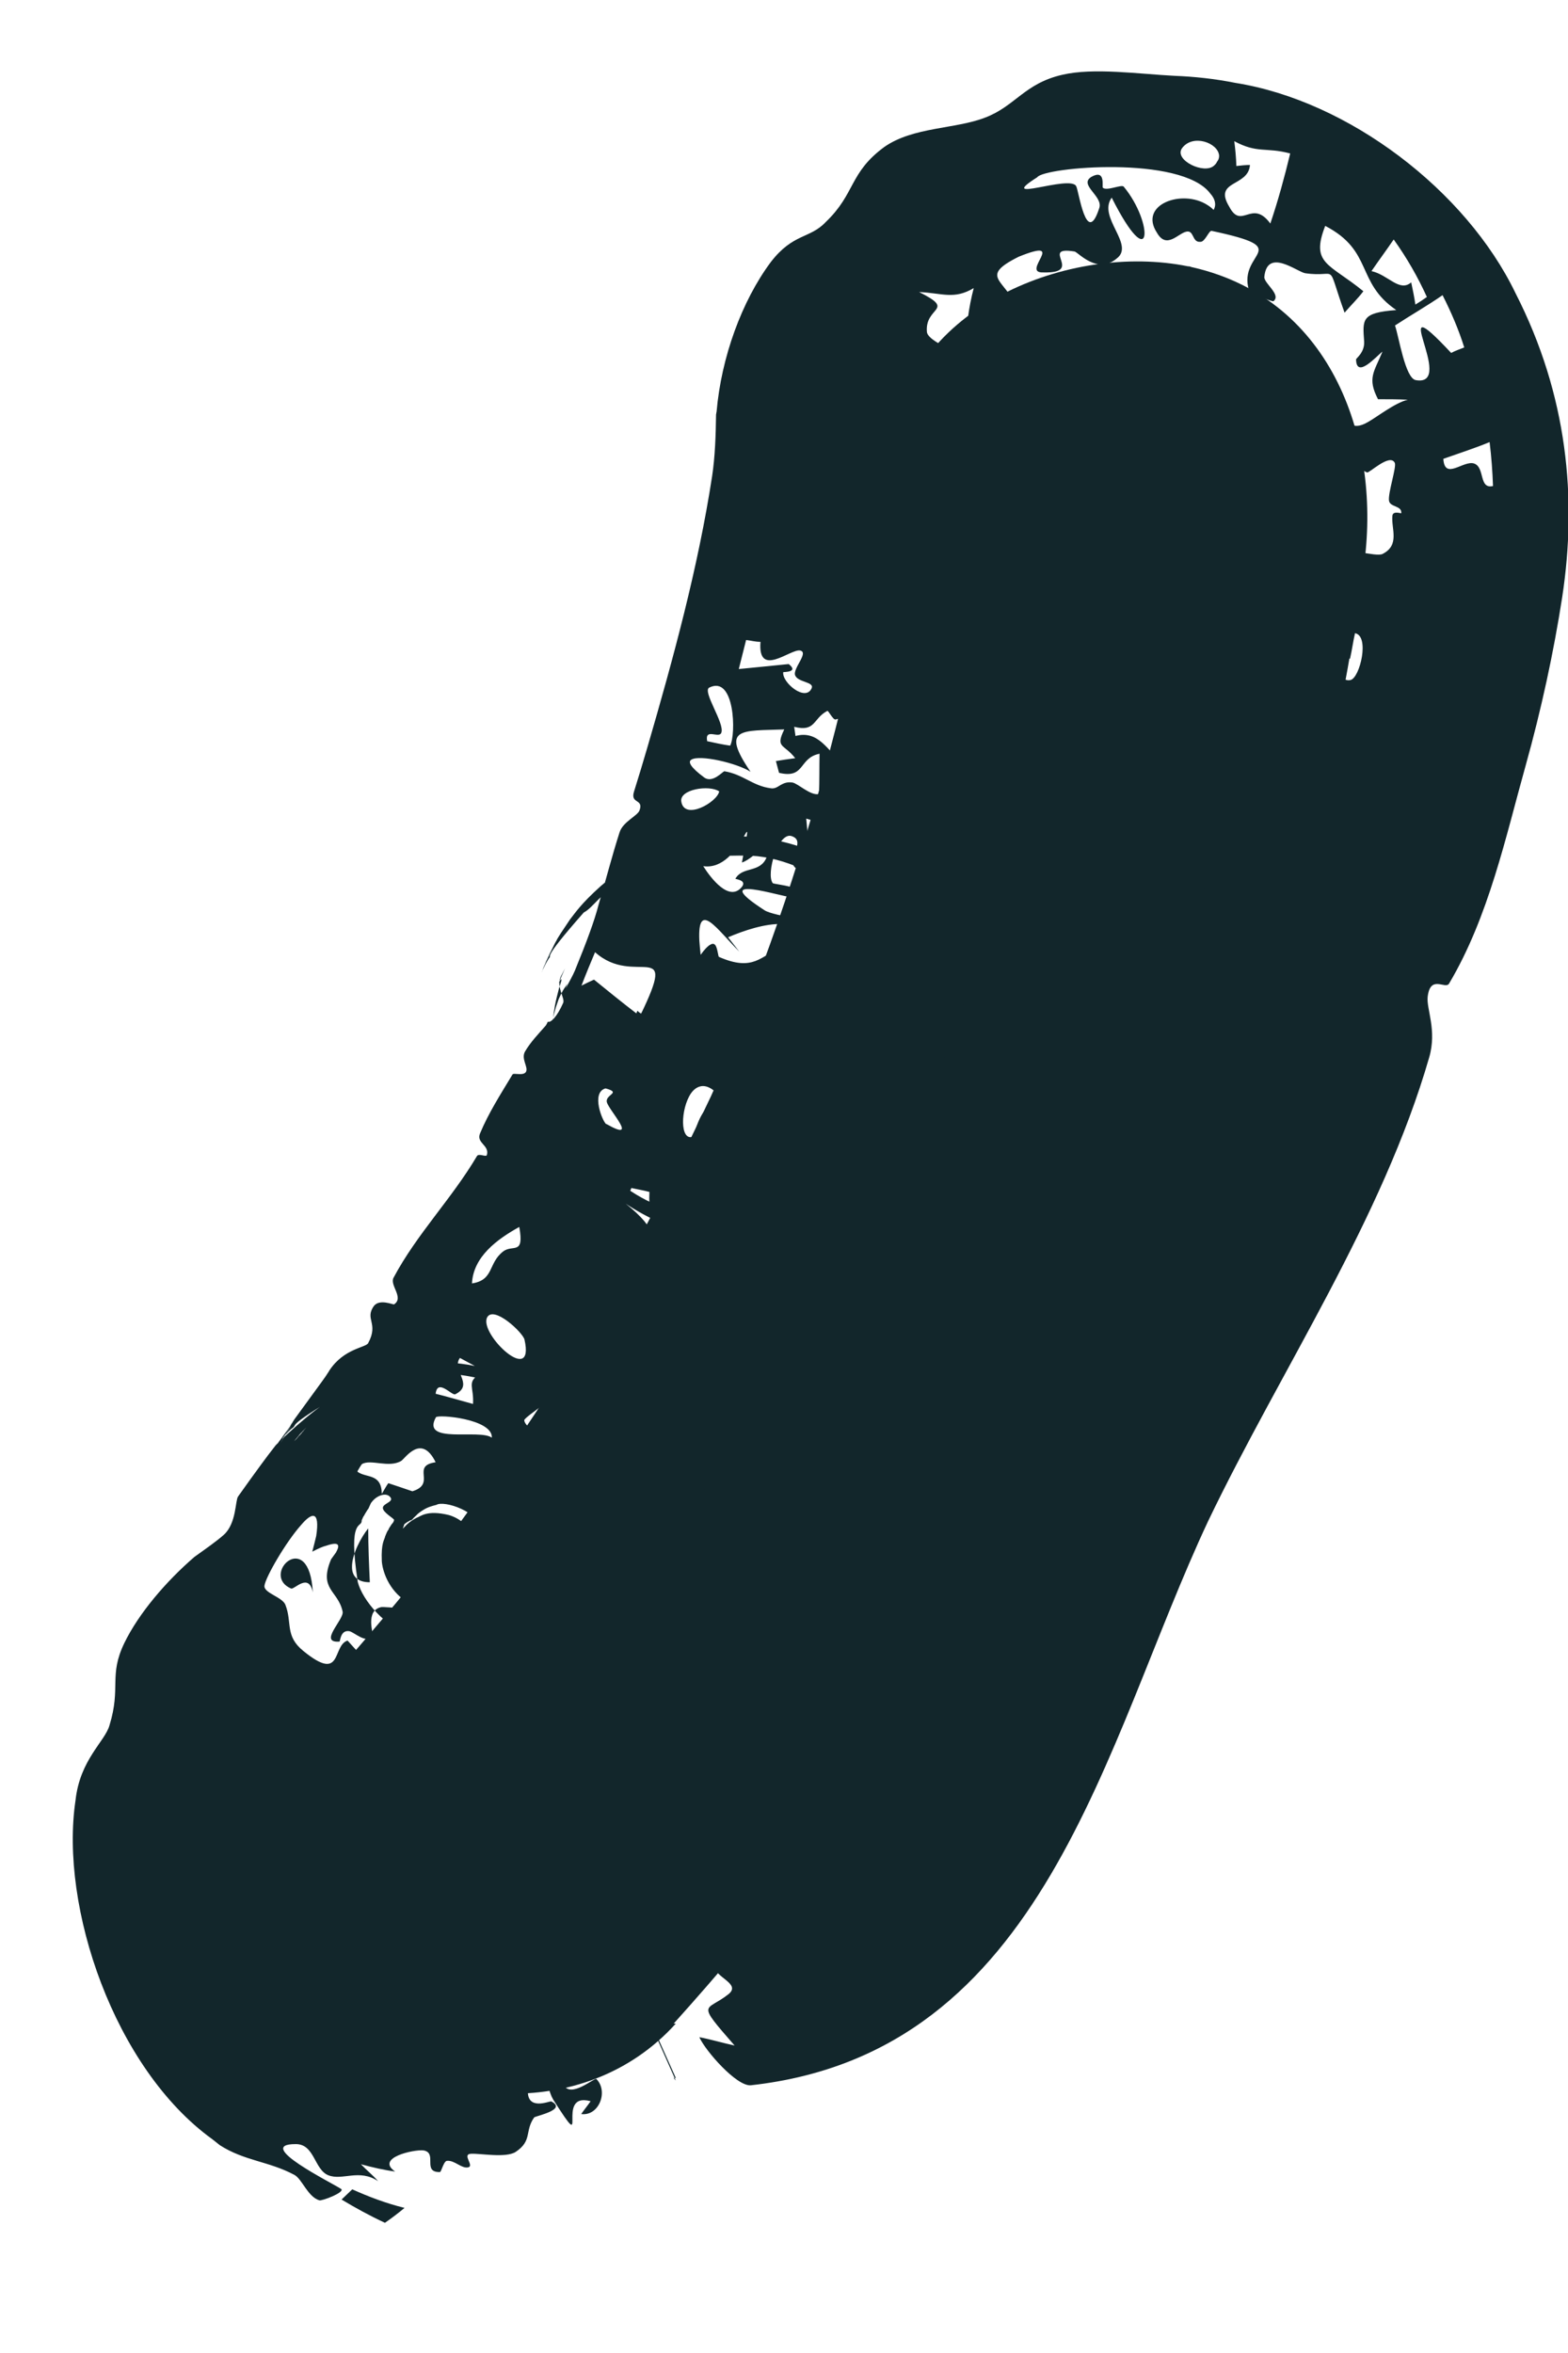
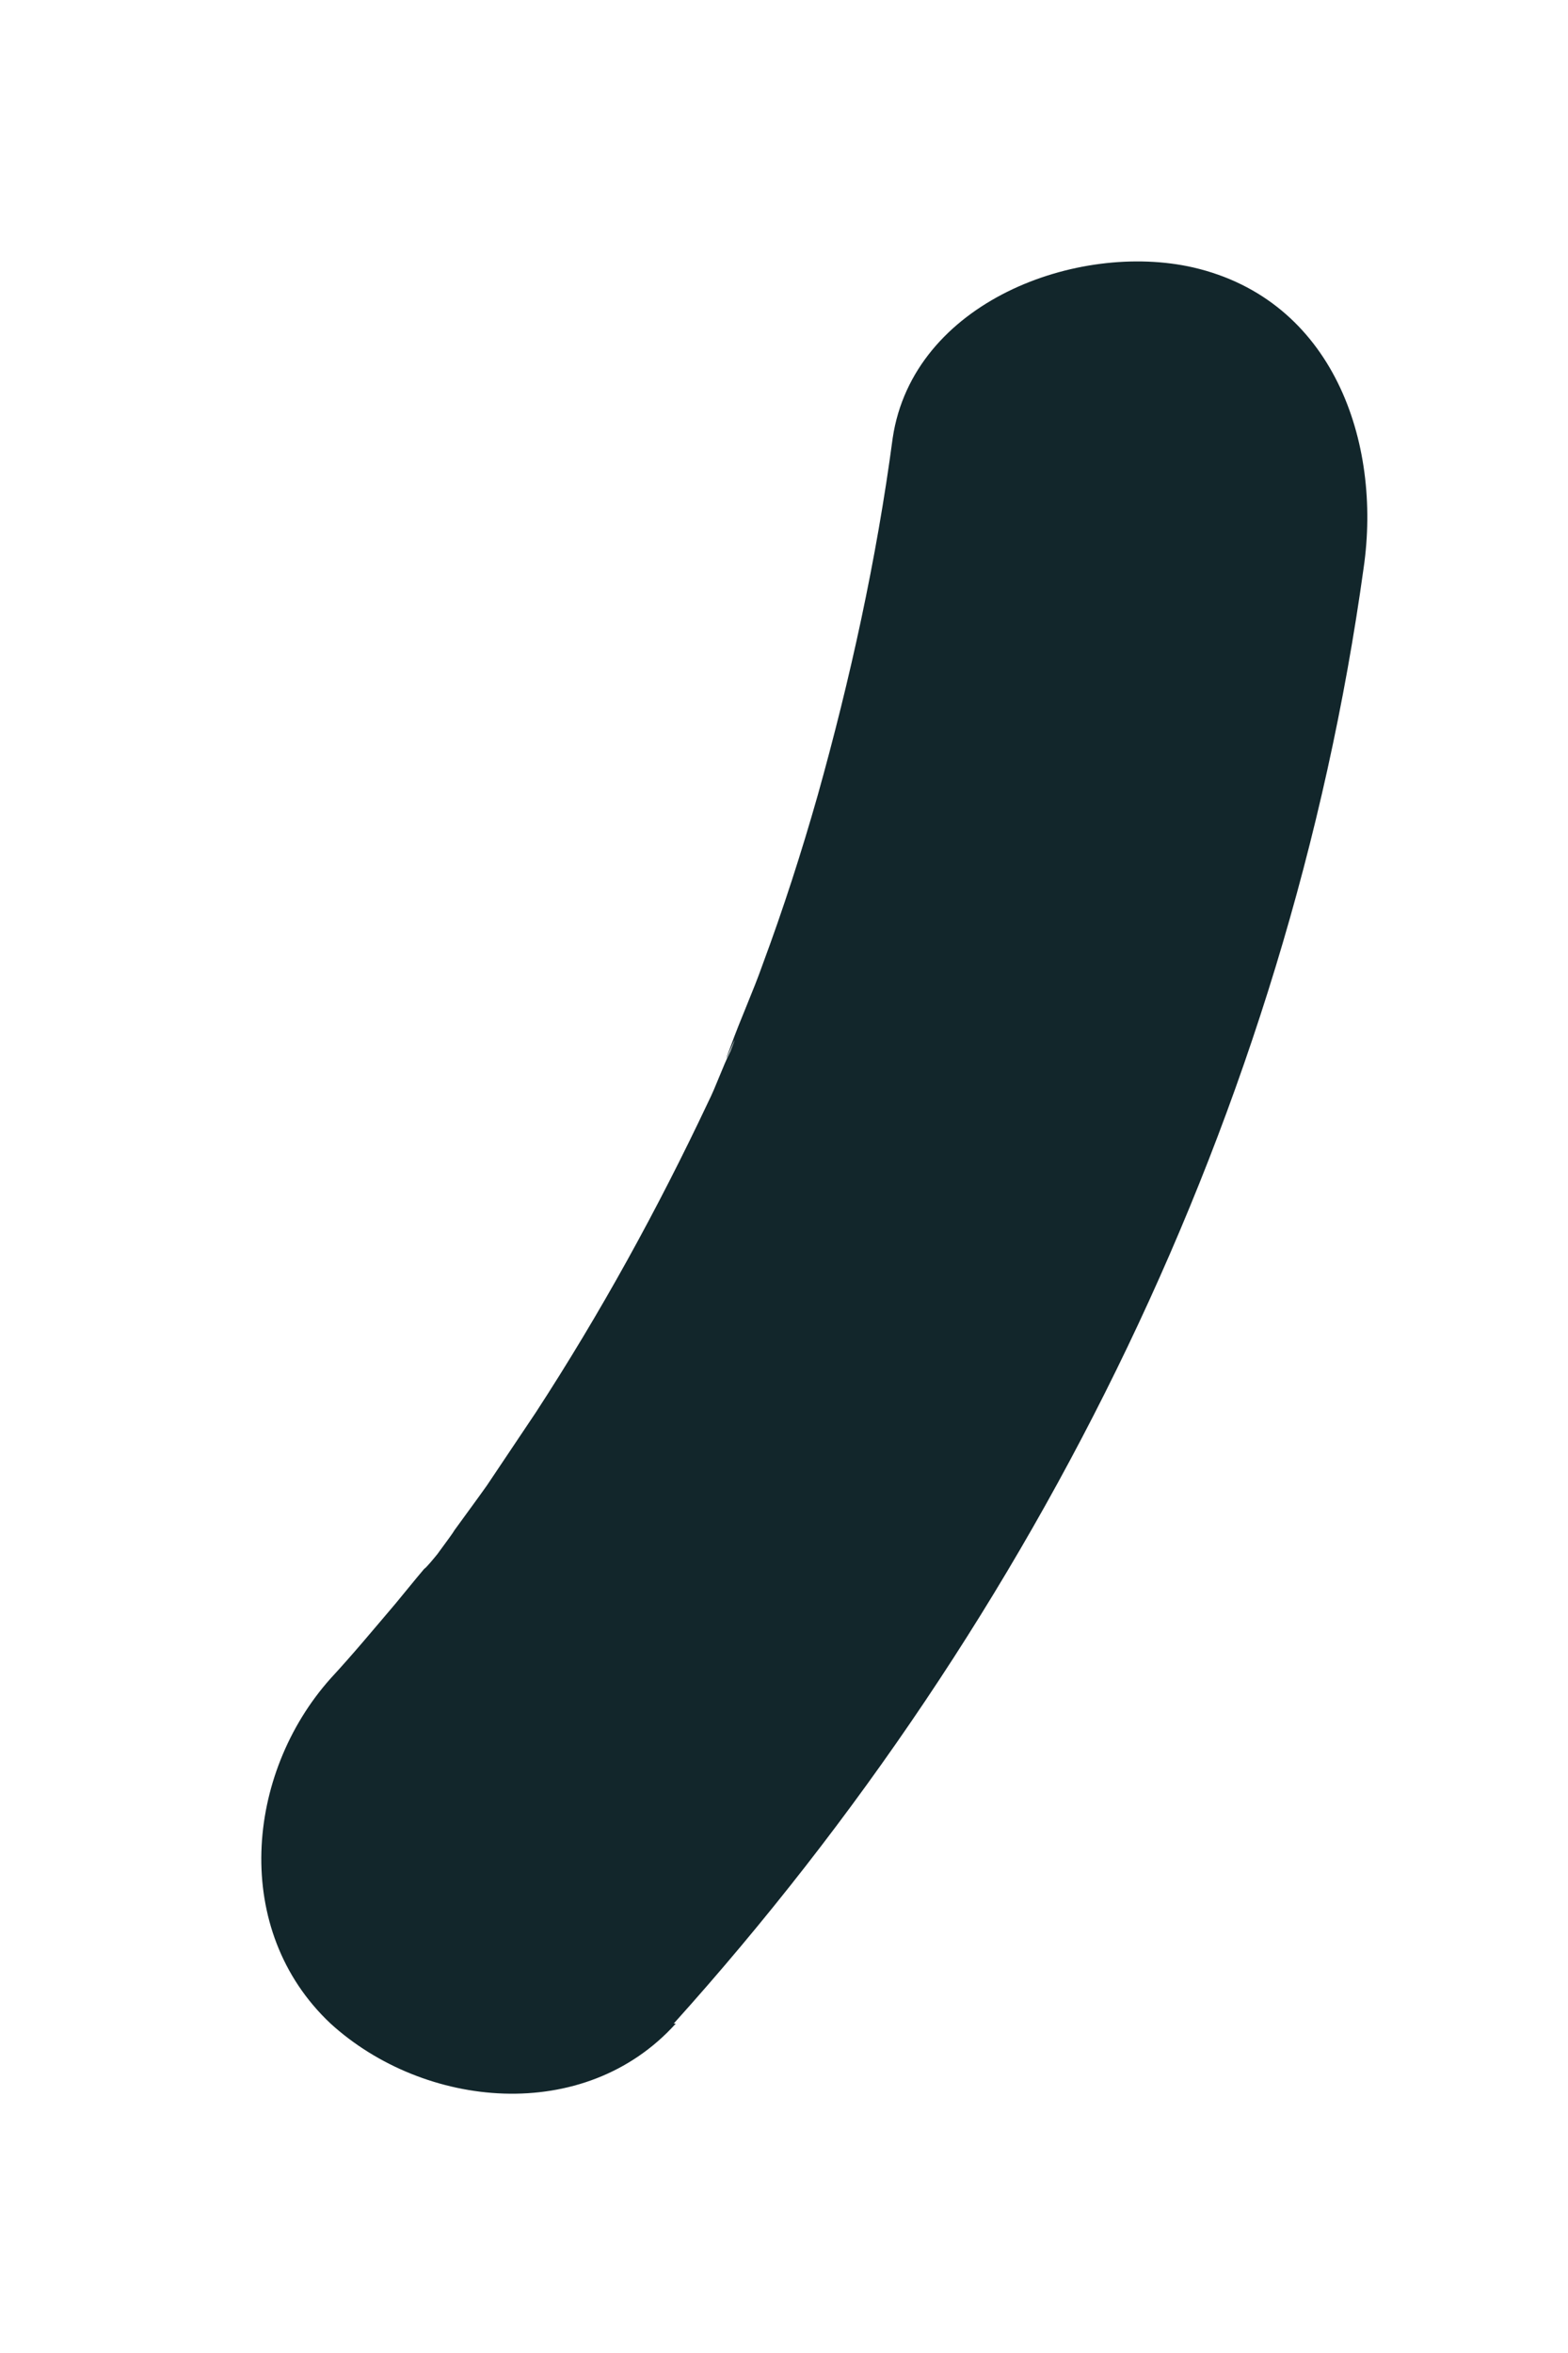
<svg xmlns="http://www.w3.org/2000/svg" fill="none" height="100%" overflow="visible" preserveAspectRatio="none" style="display: block;" viewBox="0 0 6 9" width="100%">
  <g id="Vector">
    <path d="M2.578 7.74C3.976 6.187 4.931 4.246 5.218 2.172C5.288 1.691 5.101 1.147 4.566 1.023C4.123 0.922 3.494 1.155 3.416 1.675C3.354 2.141 3.253 2.599 3.129 3.042C3.067 3.26 2.997 3.477 2.919 3.687C2.881 3.795 2.834 3.896 2.795 4.005C2.741 4.145 2.85 3.881 2.795 4.021C2.764 4.083 2.741 4.153 2.71 4.215C2.516 4.626 2.298 5.022 2.05 5.403C1.988 5.496 1.925 5.589 1.863 5.682C1.824 5.737 1.778 5.799 1.739 5.853C1.731 5.869 1.63 6.001 1.685 5.931C1.739 5.861 1.638 5.993 1.623 6.001C1.584 6.047 1.553 6.086 1.514 6.133C1.428 6.234 1.351 6.327 1.265 6.42C0.939 6.785 0.885 7.383 1.265 7.74C1.623 8.066 2.236 8.128 2.586 7.74H2.578Z" fill="#12262B" />
-     <path d="M3.77 3.586C3.732 3.707 3.691 3.831 3.646 3.956C3.597 4.096 3.55 4.201 3.529 4.267C3.528 4.271 3.523 4.283 3.521 4.287C3.519 4.295 3.508 4.323 3.518 4.297C3.519 4.293 3.522 4.285 3.529 4.262C3.529 4.26 3.536 4.244 3.549 4.175C3.55 4.13 3.58 4.106 3.541 3.878C3.526 3.818 3.505 3.736 3.437 3.628C3.396 3.535 3.13 3.287 2.875 3.273C2.355 3.262 2.304 3.455 2.234 3.49C2.062 3.685 2.117 3.649 2.1 3.666C2.095 3.674 2.092 3.68 2.089 3.685C2.073 3.717 2.076 3.711 2.074 3.715C2.072 3.719 2.073 3.717 2.074 3.716C2.075 3.712 2.078 3.706 2.08 3.7C2.083 3.694 2.086 3.687 2.09 3.677C2.092 3.673 2.094 3.668 2.099 3.658C2.102 3.651 2.101 3.652 2.117 3.621C2.119 3.616 2.122 3.611 2.126 3.603C2.136 3.588 2.116 3.613 2.181 3.517C2.201 3.492 2.221 3.459 2.299 3.389C2.341 3.354 2.396 3.305 2.525 3.252C2.644 3.201 2.908 3.152 3.16 3.28C3.28 3.339 3.377 3.432 3.431 3.504C3.474 3.561 3.503 3.614 3.523 3.659C3.564 3.751 3.575 3.815 3.583 3.865C3.596 3.962 3.591 4.007 3.589 4.043C3.575 4.166 3.565 4.175 3.562 4.191C3.554 4.218 3.551 4.228 3.548 4.235C3.529 4.288 3.53 4.284 3.523 4.304C3.519 4.318 3.499 4.356 3.494 4.37C3.495 4.364 3.474 4.431 3.41 4.565L3.418 4.549C3.245 4.923 3.045 5.291 2.82 5.623C2.767 5.702 2.725 5.668 2.705 5.687C2.668 5.722 2.669 5.765 2.663 5.803C2.656 5.826 2.653 5.841 2.643 5.853C2.58 5.931 2.521 6.007 2.463 6.082C2.461 6.086 2.453 6.097 2.45 6.101C2.398 6.166 2.352 6.22 2.315 6.264L2.372 6.169C2.3 6.297 2.322 6.25 2.308 6.273C2.301 6.283 2.295 6.289 2.29 6.296C2.28 6.309 2.271 6.319 2.262 6.33C2.253 6.34 2.244 6.35 2.238 6.358C2.237 6.358 2.233 6.363 2.239 6.355C2.24 6.353 2.24 6.354 2.246 6.345C2.25 6.338 2.253 6.336 2.275 6.298C2.278 6.293 2.282 6.287 2.286 6.278C2.291 6.267 2.308 6.245 2.337 6.156C2.347 6.104 2.388 6.047 2.355 5.819C2.336 5.708 2.26 5.516 2.081 5.387C1.903 5.256 1.706 5.244 1.598 5.256C1.207 5.341 1.27 5.398 1.215 5.419C1.187 5.444 1.177 5.455 1.168 5.464C1.15 5.483 1.15 5.483 1.149 5.484C1.145 5.489 1.142 5.492 1.14 5.495C1.124 5.514 1.128 5.509 1.126 5.512C1.124 5.514 1.124 5.514 1.125 5.513C1.127 5.511 1.131 5.507 1.135 5.503C1.138 5.499 1.141 5.496 1.144 5.492C1.146 5.49 1.148 5.489 1.15 5.486C1.151 5.485 1.151 5.484 1.153 5.483C1.154 5.482 1.154 5.481 1.155 5.48C1.155 5.48 1.156 5.479 1.157 5.477C1.158 5.477 1.159 5.476 1.16 5.475C1.161 5.473 1.156 5.479 1.165 5.468C1.17 5.463 1.167 5.465 1.193 5.436C1.202 5.427 1.207 5.419 1.248 5.383C1.277 5.364 1.281 5.338 1.441 5.266C1.519 5.246 1.721 5.124 2.08 5.329C2.244 5.433 2.341 5.608 2.37 5.724C2.402 5.844 2.397 5.921 2.392 5.976C2.363 6.178 2.335 6.184 2.323 6.22C2.309 6.247 2.301 6.259 2.295 6.269C2.284 6.288 2.279 6.295 2.275 6.301C2.249 6.338 2.263 6.318 2.258 6.325C2.229 6.362 2.235 6.352 2.225 6.364C2.207 6.384 2.19 6.4 2.17 6.418C2.16 6.427 2.149 6.437 2.133 6.451C2.125 6.458 2.116 6.466 2.1 6.48C2.066 6.502 2.116 6.489 1.923 6.602L2.139 6.431C2.032 6.48 1.98 6.356 1.909 6.389C1.886 6.401 1.87 6.412 1.861 6.422C1.806 6.479 1.992 6.513 1.988 6.581C1.909 6.662 1.821 6.75 1.722 6.839C1.702 6.848 1.676 6.869 1.652 6.893C1.644 6.865 1.639 6.837 1.638 6.808C1.612 6.834 1.55 6.877 1.543 6.781C1.521 6.787 1.496 6.792 1.474 6.803C1.537 6.845 1.51 6.921 1.553 6.943C1.594 6.964 1.598 6.924 1.602 6.926C1.649 6.947 1.537 7.071 1.536 7.087C1.518 7.116 1.422 7.086 1.428 7.116C1.441 7.172 1.631 7.106 1.383 7.211C1.471 7.222 1.428 7.231 1.433 7.266C1.433 7.27 1.479 7.251 1.48 7.253C1.53 7.281 1.433 7.283 1.428 7.283C1.35 7.317 1.41 7.361 1.409 7.374C1.407 7.435 1.417 7.496 1.441 7.554C1.492 7.67 1.593 7.774 1.751 7.83C1.803 7.852 1.966 7.833 2.014 7.839C2.064 7.849 2.044 7.912 2.076 7.937C2.104 7.785 2.118 7.77 2.24 7.827C2.231 7.716 2.26 7.798 2.307 7.749C2.349 7.705 2.325 7.571 2.424 7.594L2.586 7.958C2.583 7.955 2.58 7.951 2.578 7.948C2.58 7.948 2.583 7.948 2.586 7.948L2.431 7.601C2.387 7.638 2.428 7.67 2.386 7.742C2.379 7.778 2.122 7.883 2.157 7.974C2.183 8.028 2.276 7.945 2.282 7.952C2.329 7.999 2.292 8.095 2.224 8.086C2.235 8.07 2.249 8.053 2.26 8.037C2.118 7.998 2.264 8.262 2.117 8.031C2.1 8.002 2.099 7.97 2.077 7.939C2.075 7.953 2.102 7.984 2.084 7.993C2.064 8.002 2.022 7.94 2.02 7.995C2.016 8.075 2.102 8.036 2.108 8.038C2.108 8.038 2.108 8.037 2.108 8.037C2.174 8.069 2.05 8.093 2.044 8.099C2.007 8.151 2.038 8.188 1.973 8.231C1.935 8.255 1.838 8.236 1.802 8.238C1.766 8.24 1.817 8.285 1.791 8.29C1.765 8.295 1.74 8.262 1.71 8.265C1.697 8.267 1.689 8.308 1.683 8.308C1.614 8.309 1.676 8.234 1.62 8.225C1.585 8.221 1.435 8.253 1.512 8.306C1.468 8.3 1.425 8.29 1.381 8.278C1.402 8.3 1.426 8.319 1.447 8.343C1.375 8.294 1.31 8.342 1.256 8.32C1.202 8.298 1.204 8.2 1.131 8.201C0.969 8.201 1.272 8.35 1.306 8.373C1.319 8.386 1.232 8.419 1.222 8.416C1.178 8.403 1.156 8.335 1.127 8.319C1.028 8.266 0.936 8.266 0.841 8.205C0.827 8.194 0.82 8.188 0.812 8.182C0.437 7.911 0.228 7.294 0.289 6.886C0.306 6.73 0.402 6.661 0.419 6.599C0.464 6.453 0.415 6.41 0.476 6.284C0.531 6.171 0.635 6.049 0.744 5.955C0.79 5.922 0.829 5.895 0.857 5.87C0.905 5.826 0.9 5.739 0.911 5.724C0.925 5.704 0.94 5.683 0.956 5.661C0.981 5.627 1.014 5.58 1.055 5.528C1.101 5.481 1.231 5.364 1.292 5.34C1.082 5.465 1.146 5.445 1.115 5.465C1.103 5.476 1.099 5.48 1.096 5.484C1.09 5.49 1.089 5.49 1.089 5.49C1.089 5.489 1.094 5.484 1.098 5.478C1.103 5.472 1.108 5.465 1.113 5.458C1.113 5.457 1.115 5.455 1.114 5.456C1.113 5.457 1.114 5.456 1.108 5.464C1.108 5.465 1.106 5.466 1.105 5.468C1.103 5.47 1.105 5.468 1.1 5.475C1.094 5.484 1.096 5.477 1.061 5.534C1.051 5.555 1.038 5.563 0.999 5.669C0.995 5.737 0.895 5.785 1.011 6.184C1.069 6.388 1.375 6.633 1.591 6.644C1.807 6.671 1.908 6.623 1.975 6.6C2.2 6.493 2.171 6.476 2.206 6.454C2.226 6.435 2.234 6.427 2.24 6.42C2.312 6.338 2.267 6.389 2.278 6.376C2.279 6.375 2.28 6.374 2.28 6.373C2.282 6.372 2.281 6.372 2.282 6.372C2.281 6.372 2.281 6.373 2.28 6.374C2.277 6.378 2.274 6.382 2.271 6.387C2.266 6.393 2.263 6.397 2.257 6.405C2.255 6.408 2.254 6.408 2.249 6.415C2.245 6.42 2.252 6.413 2.221 6.448C2.221 6.448 2.218 6.452 2.197 6.474C2.185 6.485 2.173 6.499 2.131 6.533C2.108 6.55 2.082 6.573 2.008 6.612C1.933 6.631 1.802 6.779 1.372 6.632C1.165 6.55 1.006 6.333 0.964 6.188C0.917 6.038 0.925 5.947 0.929 5.883C0.943 5.759 0.964 5.719 0.975 5.684C1 5.623 1.016 5.598 1.014 5.6C1.018 5.592 1.022 5.585 1.025 5.58C1.037 5.559 1.043 5.551 1.047 5.544C1.055 5.532 1.06 5.526 1.06 5.525C1.063 5.521 1.065 5.518 1.066 5.516C1.074 5.505 1.075 5.504 1.078 5.5C1.086 5.488 1.093 5.48 1.099 5.471C1.105 5.462 1.111 5.454 1.115 5.447C1.118 5.444 1.119 5.442 1.119 5.442C1.112 5.456 1.141 5.398 1.073 5.52C1.086 5.5 1.118 5.438 1.133 5.42C1.185 5.348 1.227 5.292 1.257 5.249L1.243 5.269C1.249 5.259 1.256 5.25 1.261 5.241C1.317 5.157 1.4 5.155 1.409 5.137C1.451 5.059 1.392 5.046 1.433 4.992C1.43 4.997 1.431 4.996 1.431 4.995C1.453 4.967 1.504 4.991 1.508 4.989C1.547 4.963 1.49 4.916 1.506 4.887C1.595 4.72 1.728 4.586 1.825 4.422C1.832 4.41 1.86 4.427 1.863 4.418C1.874 4.38 1.821 4.372 1.837 4.335C1.869 4.258 1.915 4.186 1.961 4.11C1.965 4.102 2.004 4.117 2.013 4.099C2.022 4.081 1.993 4.05 2.009 4.022C2.03 3.986 2.06 3.955 2.089 3.922C2.091 3.919 2.095 3.911 2.096 3.908C2.108 3.913 2.132 3.888 2.155 3.836C2.163 3.818 2.127 3.774 2.146 3.735C2.151 3.726 2.156 3.715 2.162 3.704L2.136 3.764C2.14 3.756 2.15 3.736 2.148 3.75C2.148 3.752 2.148 3.752 2.145 3.761C2.144 3.766 2.142 3.771 2.139 3.78C2.137 3.788 2.139 3.781 2.13 3.816C2.126 3.833 2.121 3.853 2.115 3.906C2.112 3.934 2.108 3.969 2.114 4.041C2.134 4.117 2.091 4.216 2.321 4.478C2.465 4.637 2.77 4.709 2.933 4.667C3.103 4.634 3.178 4.575 3.23 4.539C3.327 4.463 3.345 4.429 3.367 4.403C3.403 4.355 3.413 4.334 3.416 4.329C3.422 4.32 3.425 4.313 3.428 4.308C3.433 4.298 3.436 4.292 3.437 4.289C3.44 4.283 3.441 4.281 3.441 4.279C3.443 4.273 3.442 4.274 3.44 4.275C3.437 4.278 3.433 4.283 3.429 4.289C3.424 4.295 3.419 4.301 3.413 4.31C3.41 4.314 3.408 4.318 3.402 4.327C3.398 4.335 3.402 4.327 3.38 4.368C3.376 4.376 3.376 4.376 3.364 4.396C3.35 4.417 3.35 4.432 3.268 4.521C3.21 4.554 3.188 4.693 2.771 4.728C2.561 4.742 2.29 4.56 2.224 4.441C2.155 4.342 2.132 4.264 2.118 4.207C2.078 3.995 2.107 3.976 2.108 3.935C2.114 3.902 2.118 3.887 2.121 3.875C2.127 3.852 2.126 3.857 2.128 3.85C2.134 3.833 2.137 3.823 2.138 3.821C2.158 3.777 2.162 3.779 2.171 3.762L2.165 3.78C2.179 3.754 2.192 3.731 2.2 3.712C2.245 3.602 2.275 3.521 2.29 3.462C2.319 3.364 2.342 3.273 2.371 3.183C2.384 3.143 2.439 3.121 2.447 3.1C2.464 3.054 2.411 3.076 2.426 3.028C2.444 2.971 2.461 2.914 2.478 2.856C2.577 2.516 2.671 2.172 2.725 1.821C2.736 1.748 2.739 1.666 2.74 1.585C2.741 1.583 2.741 1.577 2.742 1.575C2.76 1.366 2.839 1.151 2.949 1.003C3.035 0.891 3.099 0.914 3.16 0.849C3.274 0.74 3.249 0.661 3.384 0.562C3.494 0.485 3.656 0.494 3.769 0.45C3.884 0.407 3.92 0.319 4.065 0.286C4.185 0.258 4.357 0.283 4.494 0.29C4.57 0.293 4.647 0.301 4.727 0.317C5.161 0.386 5.61 0.729 5.799 1.121C5.999 1.512 6.035 1.907 5.978 2.283C5.945 2.496 5.898 2.713 5.838 2.928C5.762 3.199 5.697 3.506 5.545 3.762C5.531 3.786 5.473 3.726 5.463 3.813C5.458 3.86 5.499 3.94 5.469 4.044C5.29 4.664 4.901 5.239 4.623 5.818C4.223 6.67 4.001 7.851 2.873 7.976C2.819 7.981 2.699 7.844 2.676 7.792C2.718 7.8 2.765 7.814 2.811 7.824C2.661 7.652 2.701 7.696 2.787 7.628C2.839 7.587 2.732 7.563 2.734 7.519C2.737 7.462 2.785 7.229 2.874 7.356C2.863 7.329 2.851 7.304 2.839 7.278C2.918 7.146 2.98 7.007 3.034 6.863C3.043 6.838 3.006 6.809 3.016 6.784C3.041 6.715 3.099 6.689 3.137 6.627C3.158 6.594 3.117 6.558 3.149 6.518C3.181 6.478 3.241 6.521 3.215 6.418C3.114 6.403 3.282 6.274 3.317 6.21C3.322 6.201 3.299 6.085 3.331 6.052C3.363 6.019 3.445 5.988 3.456 5.912C3.461 5.877 3.417 5.826 3.432 5.794C3.442 5.772 3.506 5.775 3.525 5.749C3.543 5.723 3.536 5.641 3.542 5.63C3.561 5.589 3.572 5.652 3.589 5.626C3.671 5.502 3.772 5.359 3.815 5.216C3.82 5.198 3.767 5.199 3.767 5.196C3.77 5.061 3.796 5.147 3.848 5.136C3.9 5.126 3.982 4.904 3.908 4.868C4.004 4.905 3.955 4.825 3.958 4.811C3.969 4.759 4.046 4.805 4.042 4.747C4.04 4.726 3.97 4.734 3.98 4.717C4.004 4.673 4.111 4.672 4.146 4.614C4.155 4.6 4.117 4.579 4.13 4.553C4.142 4.528 4.237 4.437 4.132 4.453C4.227 4.414 4.195 4.385 4.228 4.308C4.236 4.288 4.311 4.288 4.307 4.237C4.306 4.22 4.243 4.197 4.251 4.175C4.268 4.126 4.351 4.103 4.376 4.04C4.424 3.923 4.42 3.781 4.476 3.662C4.491 3.629 4.553 3.658 4.569 3.608C4.572 3.601 4.534 3.524 4.549 3.491C4.558 3.472 4.629 3.375 4.638 3.354C4.653 3.319 4.591 3.296 4.609 3.28C4.66 3.232 4.741 3.302 4.632 3.2C4.708 3.196 4.711 3.153 4.801 3.162C4.712 3.115 4.811 3.107 4.79 3.053C4.77 2.999 4.593 2.919 4.795 2.953C4.776 2.926 4.754 2.826 4.754 2.81C4.756 2.762 4.806 2.798 4.806 2.762C4.806 2.756 4.766 2.754 4.778 2.716C4.786 2.692 4.824 2.505 4.831 2.494C4.913 2.377 4.857 2.571 4.892 2.607C4.88 2.61 4.869 2.612 4.857 2.615C4.828 2.669 4.92 2.653 4.945 2.631C4.97 2.609 4.941 2.553 4.973 2.537C4.989 2.529 5.091 2.554 5.072 2.585C5.111 2.555 5.135 2.61 5.168 2.601C5.204 2.592 5.242 2.432 5.185 2.422C5.178 2.452 5.173 2.489 5.166 2.519C5.06 2.54 4.743 2.365 4.894 2.281C5.004 2.219 5.063 2.359 5.008 2.161C5 2.189 4.987 2.212 4.979 2.237C4.904 2.229 4.992 2.199 4.972 2.174C4.962 2.162 4.9 2.218 4.89 2.16C4.917 2.153 4.932 2.144 4.939 2.134C4.96 2.106 4.901 2.069 4.903 2.022C4.921 2.041 4.939 2.06 4.956 2.08C5.044 1.968 5.047 2.255 5.108 2.015C5.111 2.045 5.108 2.075 5.11 2.105C5.151 2.094 5.264 2.131 5.29 2.119C5.358 2.085 5.323 2.022 5.328 1.973C5.33 1.952 5.362 1.965 5.362 1.963C5.365 1.933 5.319 1.941 5.315 1.915C5.311 1.884 5.345 1.785 5.337 1.77C5.318 1.733 5.239 1.811 5.231 1.807C5.185 1.79 5.212 1.738 5.156 1.751C5.224 1.858 5.166 2.168 5.068 1.897C4.979 1.975 4.852 1.949 4.834 1.872C4.817 1.806 4.874 1.843 4.923 1.795C4.93 1.789 4.931 1.684 4.891 1.693C4.98 1.67 5.044 1.607 5.142 1.602C5.157 1.601 5.167 1.654 5.235 1.614C5.269 1.595 5.339 1.54 5.387 1.529C5.35 1.527 5.31 1.527 5.273 1.527C5.231 1.446 5.258 1.423 5.29 1.345C5.268 1.361 5.191 1.451 5.189 1.375C5.188 1.371 5.222 1.349 5.22 1.307C5.214 1.222 5.208 1.196 5.343 1.186C5.187 1.08 5.256 0.96 5.071 0.864C5.014 1.01 5.086 1.007 5.217 1.114C5.195 1.143 5.169 1.168 5.145 1.196C5.072 0.992 5.125 1.064 4.994 1.045C4.962 1.039 4.849 0.947 4.838 1.059C4.836 1.084 4.904 1.127 4.873 1.152C4.868 1.155 4.782 1.121 4.779 1.11C4.735 0.96 4.964 0.953 4.636 0.883C4.626 0.882 4.612 0.923 4.595 0.925C4.592 0.925 4.59 0.925 4.588 0.925C4.562 0.923 4.568 0.88 4.54 0.886C4.508 0.892 4.464 0.955 4.427 0.89C4.356 0.782 4.524 0.722 4.62 0.784C4.63 0.79 4.637 0.796 4.644 0.803C4.655 0.783 4.65 0.761 4.631 0.74C4.521 0.593 3.995 0.639 3.969 0.678C3.805 0.782 4.095 0.667 4.118 0.712C4.128 0.729 4.157 0.948 4.206 0.797C4.224 0.751 4.125 0.707 4.177 0.676C4.232 0.646 4.216 0.714 4.22 0.718C4.235 0.732 4.292 0.704 4.3 0.714C4.416 0.854 4.409 1.063 4.254 0.756C4.199 0.831 4.343 0.935 4.274 0.988C4.199 1.052 4.126 0.965 4.112 0.962C3.974 0.94 4.152 1.046 3.993 1.042C3.901 1.046 4.091 0.904 3.898 0.982C3.74 1.061 3.852 1.069 3.89 1.179C3.899 1.206 3.846 1.269 3.935 1.212C3.925 1.183 3.914 1.144 3.909 1.115C3.946 1.123 4.041 1.251 4.053 1.253C4.118 1.259 4.097 1.183 4.154 1.265C4.106 1.172 4.161 1.222 4.173 1.198C4.219 1.11 4.139 1.088 4.29 1.176C4.268 1.129 4.247 1.084 4.221 1.039C4.24 1.035 4.258 1.031 4.277 1.028C4.315 1.131 4.397 1.117 4.322 1.225C4.412 1.253 4.442 1.237 4.476 1.158C4.482 1.143 4.497 1.139 4.514 1.141C4.516 1.117 4.524 1.046 4.529 1.038C4.544 1.013 4.557 1.015 4.564 1.031C4.577 1.059 4.572 1.125 4.556 1.154C4.567 1.159 4.575 1.165 4.578 1.167C4.595 1.18 4.545 1.213 4.556 1.233C4.559 1.238 4.613 1.246 4.607 1.264C4.565 1.379 4.539 1.267 4.636 1.392C4.696 1.3 4.615 1.286 4.681 1.19C4.761 1.089 4.727 1.262 4.816 1.138C4.807 1.162 4.798 1.181 4.785 1.207C4.894 1.201 4.815 1.305 4.812 1.339C4.808 1.401 4.934 1.556 4.904 1.341C4.931 1.355 4.954 1.376 4.979 1.395C4.795 1.531 4.867 1.463 4.892 1.584C4.897 1.612 4.806 1.656 4.926 1.635C4.817 1.674 4.906 1.719 4.894 1.731C4.815 1.786 4.658 1.709 4.833 1.607C4.75 1.621 4.844 1.572 4.817 1.553C4.777 1.529 4.761 1.542 4.79 1.454C4.684 1.493 4.848 1.618 4.662 1.606C4.592 1.603 4.524 1.593 4.43 1.609C4.361 1.622 4.223 1.665 4.162 1.719C4.096 1.775 4.112 1.797 4.12 1.794C4.128 1.793 4.137 1.786 4.143 1.784L4.144 1.772C4.115 2.196 4.076 2.482 3.968 2.902C3.958 2.944 3.894 3.212 3.813 3.234C3.798 3.241 3.784 3.238 3.77 3.225C3.768 3.22 3.766 3.218 3.764 3.215C3.749 3.199 3.745 3.029 3.612 3.137C3.657 3.129 3.678 3.171 3.688 3.199C3.691 3.214 3.693 3.223 3.695 3.226C3.785 3.419 3.846 3.34 3.77 3.586ZM2.453 3.877C2.453 3.876 2.454 3.874 2.455 3.873L2.451 3.882C2.598 3.579 2.429 3.779 2.277 3.642C2.261 3.68 2.243 3.723 2.225 3.77C2.241 3.762 2.257 3.754 2.273 3.747C2.273 3.747 2.273 3.747 2.273 3.747C2.326 3.79 2.38 3.834 2.435 3.876L2.439 3.866C2.443 3.87 2.448 3.874 2.453 3.877ZM1.548 8.445C1.524 8.465 1.499 8.484 1.473 8.502C1.415 8.475 1.36 8.445 1.307 8.413C1.321 8.4 1.334 8.387 1.348 8.374C1.412 8.403 1.479 8.428 1.548 8.445ZM4.704 0.791C4.751 0.881 4.79 0.759 4.861 0.855C4.891 0.766 4.915 0.678 4.937 0.587C4.843 0.562 4.812 0.588 4.723 0.54C4.727 0.571 4.73 0.603 4.731 0.635C4.748 0.633 4.767 0.631 4.783 0.631C4.777 0.716 4.641 0.688 4.704 0.791C4.704 0.791 4.704 0.791 4.704 0.791ZM5.338 1.245C5.353 1.288 5.377 1.448 5.418 1.454C5.578 1.481 5.291 1.07 5.553 1.35C5.569 1.341 5.586 1.336 5.603 1.329C5.582 1.262 5.554 1.196 5.52 1.129C5.461 1.17 5.399 1.205 5.338 1.245ZM2.794 2.852C2.817 2.809 2.812 2.581 2.714 2.63C2.686 2.644 2.775 2.768 2.76 2.803C2.751 2.826 2.696 2.783 2.706 2.835C2.734 2.841 2.765 2.848 2.794 2.852C2.794 2.852 2.794 2.852 2.794 2.852ZM3.134 3.037C3.136 2.986 3.135 2.934 3.136 2.883C3.055 2.899 3.082 2.98 2.981 2.956C2.977 2.941 2.973 2.926 2.969 2.911C2.994 2.907 3.018 2.903 3.043 2.9C2.999 2.844 2.966 2.862 3.001 2.79C2.838 2.796 2.755 2.781 2.872 2.952C2.821 2.919 2.676 2.885 2.645 2.906C2.632 2.914 2.642 2.935 2.695 2.974C2.727 2.997 2.766 2.95 2.772 2.95C2.844 2.962 2.88 3.006 2.949 3.015C2.965 3.018 2.976 3.009 2.988 3.002C2.999 2.996 3.012 2.99 3.032 2.993C3.053 2.996 3.102 3.045 3.134 3.037ZM2.752 3.027C2.714 3.001 2.599 3.019 2.607 3.066C2.619 3.14 2.745 3.068 2.752 3.027ZM1.548 8.445C1.548 8.445 1.548 8.445 1.548 8.445C1.548 8.445 1.548 8.445 1.548 8.445C1.548 8.445 1.548 8.445 1.548 8.445ZM5.248 1.037C5.312 1.051 5.355 1.119 5.4 1.08C5.406 1.108 5.412 1.137 5.416 1.165C5.431 1.156 5.446 1.146 5.46 1.136C5.426 1.061 5.384 0.987 5.333 0.916C5.305 0.957 5.276 0.996 5.248 1.037ZM5.523 1.755C5.528 1.839 5.6 1.759 5.641 1.773C5.683 1.788 5.658 1.872 5.713 1.859C5.711 1.804 5.707 1.747 5.7 1.691C5.642 1.715 5.582 1.734 5.523 1.755C5.523 1.755 5.523 1.755 5.523 1.755ZM1.925 4.787C1.962 4.758 2.007 4.804 1.987 4.693C1.987 4.693 1.987 4.693 1.987 4.693C1.902 4.74 1.811 4.807 1.806 4.909C1.891 4.896 1.867 4.832 1.925 4.787ZM4.523 0.567C4.491 0.612 4.609 0.669 4.646 0.633C4.652 0.628 4.655 0.623 4.658 0.617C4.664 0.61 4.665 0.602 4.665 0.595C4.661 0.546 4.564 0.511 4.523 0.567ZM1.275 6.416C1.279 6.425 1.283 6.432 1.287 6.44C1.311 6.478 1.344 6.504 1.379 6.522C1.464 6.562 1.572 6.529 1.596 6.426C1.599 6.412 1.503 6.451 1.498 6.411C1.498 6.407 1.533 6.371 1.525 6.348C1.517 6.325 1.472 6.303 1.469 6.275C1.464 6.226 1.56 6.209 1.548 6.162C1.548 6.16 1.547 6.159 1.547 6.157C1.546 6.156 1.544 6.155 1.54 6.154C1.519 6.149 1.462 6.146 1.459 6.147C1.396 6.16 1.43 6.251 1.426 6.258C1.402 6.29 1.355 6.242 1.336 6.239C1.302 6.234 1.302 6.279 1.299 6.279C1.216 6.285 1.318 6.194 1.311 6.164C1.294 6.083 1.218 6.08 1.267 5.964C1.269 5.961 1.277 5.95 1.285 5.939C1.297 5.918 1.307 5.892 1.249 5.912C1.236 5.915 1.218 5.923 1.195 5.935C1.201 5.912 1.206 5.892 1.21 5.875C1.225 5.776 1.193 5.785 1.153 5.832C1.093 5.899 1.016 6.033 1.012 6.065C1.008 6.093 1.08 6.108 1.092 6.138C1.119 6.207 1.089 6.257 1.161 6.315C1.312 6.438 1.27 6.294 1.33 6.275C1.358 6.307 1.388 6.336 1.412 6.371C1.381 6.322 1.271 6.405 1.275 6.416C1.275 6.416 1.275 6.416 1.275 6.416ZM1.578 5.704C1.672 5.675 1.57 5.607 1.667 5.593C1.612 5.481 1.55 5.579 1.535 5.588C1.488 5.616 1.419 5.58 1.385 5.6C1.376 5.611 1.357 5.647 1.35 5.658C1.392 5.574 1.363 5.627 1.369 5.63C1.403 5.654 1.46 5.635 1.461 5.714C1.466 5.706 1.48 5.68 1.486 5.673C1.517 5.683 1.548 5.694 1.578 5.704ZM1.197 6.091C1.182 6.013 1.126 6.081 1.114 6.076C0.993 6.024 1.184 5.838 1.197 6.091ZM3.106 2.632C3.116 2.608 3.054 2.61 3.043 2.584C3.031 2.558 3.098 2.495 3.061 2.488C3.024 2.482 2.899 2.595 2.91 2.455C2.889 2.455 2.874 2.45 2.855 2.448C2.846 2.485 2.836 2.522 2.827 2.559C2.89 2.553 2.957 2.546 3.018 2.54C3.059 2.572 2.997 2.57 2.997 2.571C2.997 2.571 2.997 2.571 2.997 2.571C2.992 2.611 3.083 2.686 3.106 2.632ZM2.32 4.299C2.45 4.373 2.328 4.245 2.322 4.215C2.316 4.186 2.38 4.18 2.317 4.163C2.26 4.179 2.306 4.291 2.32 4.3C2.32 4.3 2.32 4.3 2.32 4.299ZM1.81 5.37C1.814 5.306 1.786 5.288 1.832 5.258C1.837 5.255 1.845 5.251 1.855 5.246C1.824 5.228 1.791 5.211 1.76 5.194C1.756 5.199 1.754 5.204 1.753 5.209C1.743 5.253 1.809 5.3 1.742 5.333C1.729 5.339 1.674 5.271 1.667 5.331C1.712 5.342 1.762 5.357 1.81 5.37ZM1.864 5.039C1.832 5.102 2.048 5.306 2.007 5.124C2.001 5.097 1.889 4.992 1.864 5.039ZM2.934 3.278C2.979 3.163 2.892 3.283 2.839 3.299C2.891 3.017 2.842 3.335 2.691 3.313C2.72 3.359 2.791 3.452 2.839 3.392C2.859 3.366 2.813 3.363 2.814 3.361C2.842 3.312 2.909 3.341 2.934 3.278ZM1.508 5.814C1.51 5.809 1.464 5.785 1.465 5.767C1.466 5.749 1.514 5.744 1.49 5.723C1.479 5.713 1.459 5.716 1.442 5.727C1.434 5.732 1.427 5.739 1.421 5.747C1.418 5.751 1.417 5.755 1.414 5.761C1.413 5.763 1.412 5.765 1.41 5.77C1.408 5.772 1.407 5.774 1.4 5.785C1.398 5.788 1.396 5.792 1.392 5.799C1.389 5.803 1.393 5.795 1.384 5.815C1.386 5.848 1.33 5.798 1.369 6.051C1.387 6.121 1.477 6.228 1.574 6.252C1.67 6.28 1.728 6.262 1.762 6.253C1.83 6.23 1.842 6.214 1.858 6.204C1.883 6.185 1.887 6.179 1.893 6.173C1.915 6.151 1.903 6.162 1.908 6.157C1.912 6.152 1.914 6.149 1.914 6.148C1.917 6.144 1.917 6.142 1.917 6.139C1.916 6.122 1.895 6.1 1.874 6.086C1.864 6.08 1.853 6.076 1.843 6.076C1.841 6.077 1.839 6.077 1.837 6.078C1.836 6.079 1.834 6.08 1.833 6.081C1.832 6.082 1.831 6.082 1.828 6.086C1.827 6.087 1.826 6.088 1.825 6.09C1.824 6.09 1.825 6.089 1.822 6.092C1.802 6.101 1.866 6.087 1.72 6.153C1.692 6.16 1.63 6.172 1.557 6.127C1.484 6.081 1.463 6.004 1.461 5.971C1.458 5.9 1.471 5.891 1.474 5.876C1.483 5.853 1.485 5.853 1.486 5.852C1.487 5.849 1.488 5.847 1.489 5.845C1.496 5.834 1.497 5.833 1.498 5.831C1.506 5.822 1.506 5.821 1.508 5.814ZM1.882 5.499C1.886 5.427 1.675 5.409 1.668 5.421C1.61 5.526 1.835 5.464 1.882 5.499ZM3.139 3.655C3.101 3.478 2.909 3.533 2.786 3.585C2.801 3.604 2.815 3.622 2.829 3.64C2.744 3.555 2.669 3.44 2.676 3.597C2.677 3.614 2.679 3.631 2.681 3.652C2.697 3.63 2.708 3.619 2.717 3.614C2.729 3.606 2.736 3.611 2.74 3.62C2.747 3.636 2.748 3.658 2.751 3.66C2.817 3.689 2.857 3.688 2.89 3.676C2.958 3.651 2.99 3.581 3.139 3.655C3.139 3.655 3.139 3.655 3.139 3.655ZM1.409 5.846C1.383 5.878 1.346 5.945 1.347 5.994C1.347 6.026 1.365 6.052 1.415 6.052C1.415 6.051 1.415 6.05 1.415 6.049C1.412 5.983 1.409 5.916 1.409 5.846ZM3.772 1.39C3.839 1.404 3.865 1.384 3.906 1.354C3.825 1.31 3.844 1.287 3.85 1.26C3.858 1.221 3.802 1.257 3.8 1.253C3.758 1.189 3.79 1.151 3.704 1.214C3.709 1.177 3.716 1.14 3.726 1.102C3.65 1.147 3.606 1.121 3.517 1.117C3.661 1.189 3.537 1.171 3.547 1.271C3.555 1.316 3.74 1.378 3.772 1.39C3.772 1.39 3.772 1.39 3.772 1.39ZM3.22 3.514C3.199 3.49 3.169 3.465 3.145 3.441C3.147 3.424 3.15 3.408 3.152 3.391C3.176 3.396 3.2 3.402 3.222 3.407C3.236 3.388 3.201 3.386 3.2 3.379C3.201 3.379 3.201 3.379 3.201 3.379C3.187 3.277 3.203 3.243 3.294 3.193C3.224 3.173 3.154 3.152 3.085 3.131C3.087 3.149 3.088 3.166 3.09 3.184C3.125 3.203 3.16 3.223 3.195 3.243C3.169 3.255 3.143 3.266 3.117 3.278C3.126 3.296 3.134 3.318 3.144 3.335C2.927 3.344 3.11 3.224 3.029 3.198C2.978 3.181 2.93 3.343 2.957 3.378C2.961 3.383 3.117 3.395 3.022 3.43C3.007 3.435 2.695 3.333 2.926 3.482C2.958 3.503 3.162 3.537 3.22 3.514ZM3.503 2.932C3.275 2.974 3.58 2.679 3.374 2.788C3.291 2.721 3.29 2.73 3.197 2.752C3.188 2.754 3.17 2.718 3.166 2.719C3.11 2.748 3.122 2.801 3.039 2.78C3.041 2.792 3.042 2.803 3.044 2.815C3.134 2.791 3.168 2.875 3.226 2.92C3.253 2.941 3.27 2.914 3.293 2.932C3.301 2.939 3.272 2.974 3.298 2.983C3.359 3.003 3.45 3 3.507 2.968C3.507 2.968 3.507 2.968 3.507 2.968C3.506 2.956 3.504 2.944 3.503 2.932ZM2.648 4.693C2.537 4.654 2.478 4.696 2.485 4.559C2.462 4.553 2.439 4.549 2.416 4.544C2.408 4.563 2.401 4.582 2.392 4.602C2.664 4.819 2.267 4.741 2.517 4.79C2.544 4.795 2.542 4.736 2.581 4.815C2.581 4.814 2.581 4.814 2.581 4.814C2.596 4.742 2.563 4.715 2.648 4.693ZM2.784 4.237C2.72 4.129 2.67 4.145 2.644 4.182C2.604 4.241 2.601 4.365 2.651 4.348C2.658 4.346 2.674 4.238 2.731 4.225C2.746 4.222 2.763 4.224 2.784 4.237ZM2.341 5.484C2.385 5.424 2.275 5.35 2.231 5.331C2.187 5.312 2.201 5.38 2.191 5.381C2.159 5.386 2.169 5.339 2.126 5.344C2.117 5.345 2.076 5.374 2.044 5.399C2.022 5.415 2.005 5.429 2.006 5.433C2.014 5.477 2.13 5.498 2.136 5.513C2.153 5.56 2.084 5.562 2.127 5.601C2.22 5.685 2.153 5.551 2.159 5.539C2.173 5.509 2.216 5.535 2.245 5.533C2.251 5.531 2.256 5.529 2.26 5.527C2.287 5.51 2.278 5.481 2.296 5.462C2.302 5.455 2.339 5.487 2.341 5.484ZM2.232 5.133C2.278 5.249 2.467 5.147 2.458 5.115C2.43 5.025 2.21 5.078 2.232 5.133ZM3.133 3.084C3.161 3.132 3.205 3.111 3.235 3.072C3.259 3.042 3.275 3.002 3.268 2.979C3.246 2.979 3.181 3.016 3.149 3.048C3.135 3.062 3.127 3.075 3.133 3.084ZM3.125 3.695C3.125 3.631 2.968 3.649 2.933 3.692C2.931 3.695 2.929 3.698 2.928 3.702C2.998 3.753 3.007 3.744 3.016 3.721C3.018 3.716 3.02 3.709 3.024 3.702C3.04 3.671 3.124 3.748 3.125 3.695ZM1.548 5.829C1.547 5.83 1.546 5.833 1.545 5.837C1.544 5.838 1.543 5.841 1.543 5.843C1.542 5.844 1.542 5.845 1.542 5.846C1.542 5.846 1.541 5.847 1.544 5.845C1.544 5.844 1.545 5.843 1.547 5.841C1.548 5.841 1.55 5.838 1.557 5.831C1.563 5.827 1.564 5.822 1.593 5.806C1.609 5.801 1.632 5.774 1.718 5.795C1.818 5.825 1.838 5.936 1.832 5.957C1.8 6.091 1.815 6.013 1.81 6.033C1.808 6.037 1.807 6.039 1.806 6.04C1.802 6.045 1.803 6.044 1.803 6.044C1.802 6.037 1.809 6.017 1.812 6C1.82 5.962 1.818 5.932 1.818 5.893L1.811 5.904C1.807 5.897 1.801 5.893 1.794 5.892L1.799 5.883C1.783 5.895 1.774 5.896 1.757 5.91C1.754 5.912 1.745 5.925 1.735 5.943C1.729 5.953 1.723 5.963 1.717 5.973C1.716 5.976 1.714 5.979 1.713 5.981C1.713 5.981 1.713 5.981 1.714 5.98C1.714 5.98 1.714 5.98 1.715 5.979C1.715 5.978 1.716 5.977 1.716 5.976C1.717 5.974 1.718 5.973 1.721 5.964C1.721 5.958 1.727 5.951 1.716 5.926C1.702 5.896 1.66 5.895 1.653 5.9C1.623 5.913 1.634 5.912 1.63 5.914C1.627 5.917 1.629 5.915 1.628 5.916C1.628 5.916 1.628 5.916 1.628 5.915C1.629 5.914 1.63 5.913 1.63 5.911C1.634 5.906 1.636 5.901 1.639 5.895C1.643 5.888 1.647 5.881 1.65 5.875C1.651 5.874 1.651 5.873 1.652 5.872C1.652 5.872 1.652 5.872 1.652 5.871C1.652 5.872 1.652 5.871 1.653 5.87C1.654 5.87 1.653 5.87 1.657 5.866C1.658 5.865 1.658 5.864 1.666 5.859C1.673 5.858 1.672 5.843 1.72 5.851C1.78 5.879 1.76 5.924 1.761 5.926C1.753 5.949 1.754 5.942 1.752 5.945C1.749 5.95 1.751 5.947 1.75 5.948C1.75 5.949 1.75 5.949 1.749 5.949C1.749 5.95 1.749 5.95 1.749 5.951C1.748 5.952 1.747 5.954 1.746 5.956C1.745 5.959 1.744 5.962 1.742 5.965C1.737 5.976 1.735 5.984 1.736 5.988C1.741 6.007 1.762 6.015 1.786 6.015C1.798 6.015 1.81 6.013 1.822 6.008C1.823 6.007 1.823 6.008 1.825 6.006C1.826 6.005 1.825 6.007 1.829 6.002C1.83 6 1.83 6 1.836 5.991C1.834 5.967 1.862 6.043 1.849 5.859C1.835 5.78 1.698 5.738 1.67 5.756C1.632 5.765 1.623 5.774 1.614 5.779C1.599 5.789 1.596 5.793 1.593 5.796C1.576 5.812 1.582 5.808 1.579 5.81C1.578 5.812 1.578 5.811 1.578 5.812C1.578 5.812 1.578 5.812 1.577 5.812C1.577 5.813 1.576 5.813 1.576 5.813C1.574 5.814 1.573 5.815 1.571 5.815C1.569 5.816 1.566 5.817 1.564 5.819C1.559 5.821 1.555 5.824 1.551 5.827C1.55 5.828 1.549 5.829 1.548 5.829ZM3.16 4.041C3.085 3.978 3.099 3.948 2.987 3.935C2.987 3.935 2.987 3.935 2.987 3.935C2.988 3.845 3.196 3.924 3.198 3.904C3.208 3.834 3.037 3.836 3.004 3.778C3.014 3.886 2.925 3.82 2.892 3.883C2.885 3.897 2.921 3.979 2.955 4.001C2.989 4.023 3.111 4.038 3.16 4.041ZM1.669 6.248C1.745 6.211 1.671 6.065 1.588 6.129C1.571 6.142 1.574 6.169 1.587 6.194C1.602 6.224 1.63 6.251 1.655 6.252C1.66 6.251 1.665 6.25 1.669 6.248ZM4.923 1.588C4.955 1.564 4.986 1.539 5.016 1.512C5.036 1.529 5.055 1.547 5.073 1.567C5.054 1.553 5.035 1.541 5.016 1.529C5.023 1.576 4.962 1.618 4.923 1.588C4.923 1.588 4.923 1.588 4.923 1.588ZM4.747 3.214C4.704 3.226 4.807 3.298 4.817 3.295C4.894 3.271 4.805 3.197 4.747 3.214ZM3.504 3.081C3.543 3 3.343 3.009 3.316 3.056C3.36 3.034 3.482 3.126 3.504 3.081ZM4.892 2.607C4.91 2.602 4.927 2.598 4.945 2.593C4.917 2.615 4.902 2.616 4.892 2.607ZM1.948 6.142C1.971 6.128 1.986 6.139 2.056 6.012L2.027 6.059C2.03 6.053 2.031 6.048 2.029 6.044C2.022 6.025 1.991 6.013 1.96 6.011L1.982 5.975C1.905 6.045 1.89 6.017 1.884 6.057C1.883 6.063 1.929 6.143 1.949 6.142C1.948 6.142 1.948 6.142 1.948 6.142ZM4.886 1.694C4.887 1.693 4.889 1.693 4.891 1.693C4.889 1.693 4.887 1.694 4.886 1.694ZM3.9 4.865C3.902 4.866 3.905 4.867 3.908 4.868C3.905 4.867 3.902 4.866 3.9 4.865ZM2.482 5.656C2.653 5.726 2.614 5.608 2.505 5.611C2.499 5.612 2.487 5.649 2.482 5.656Z" fill="#12262B" />
  </g>
</svg>